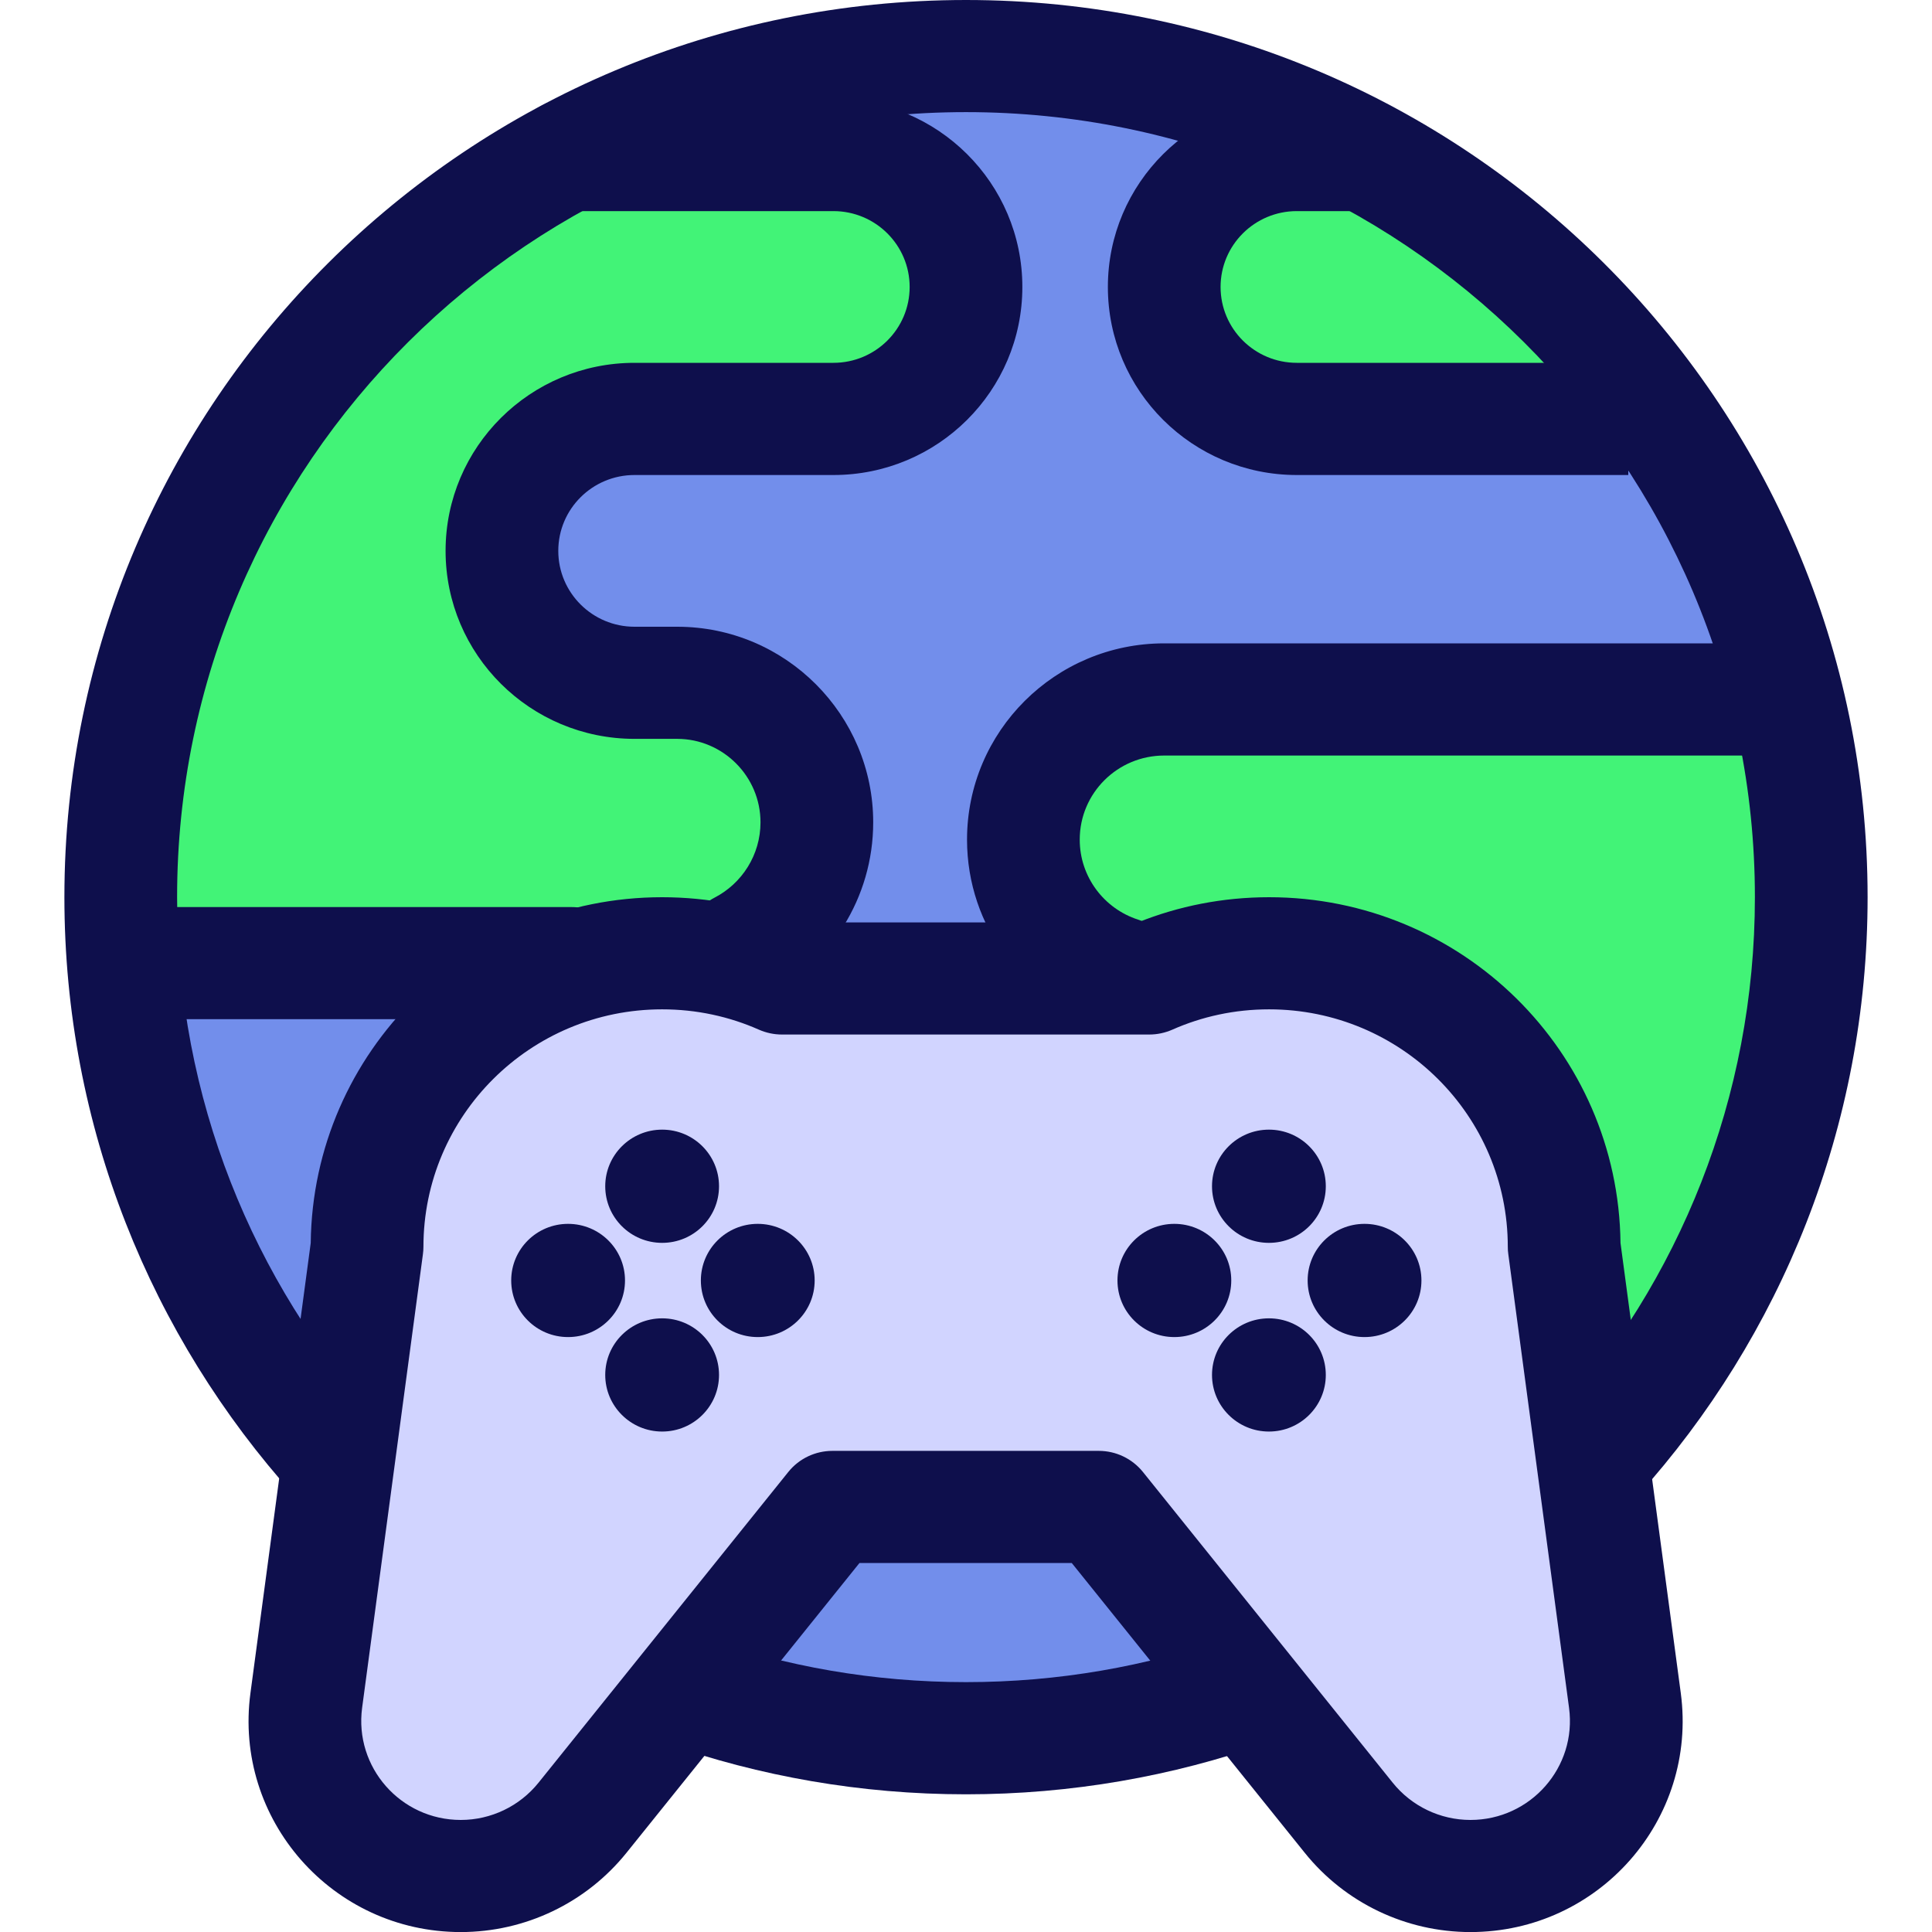
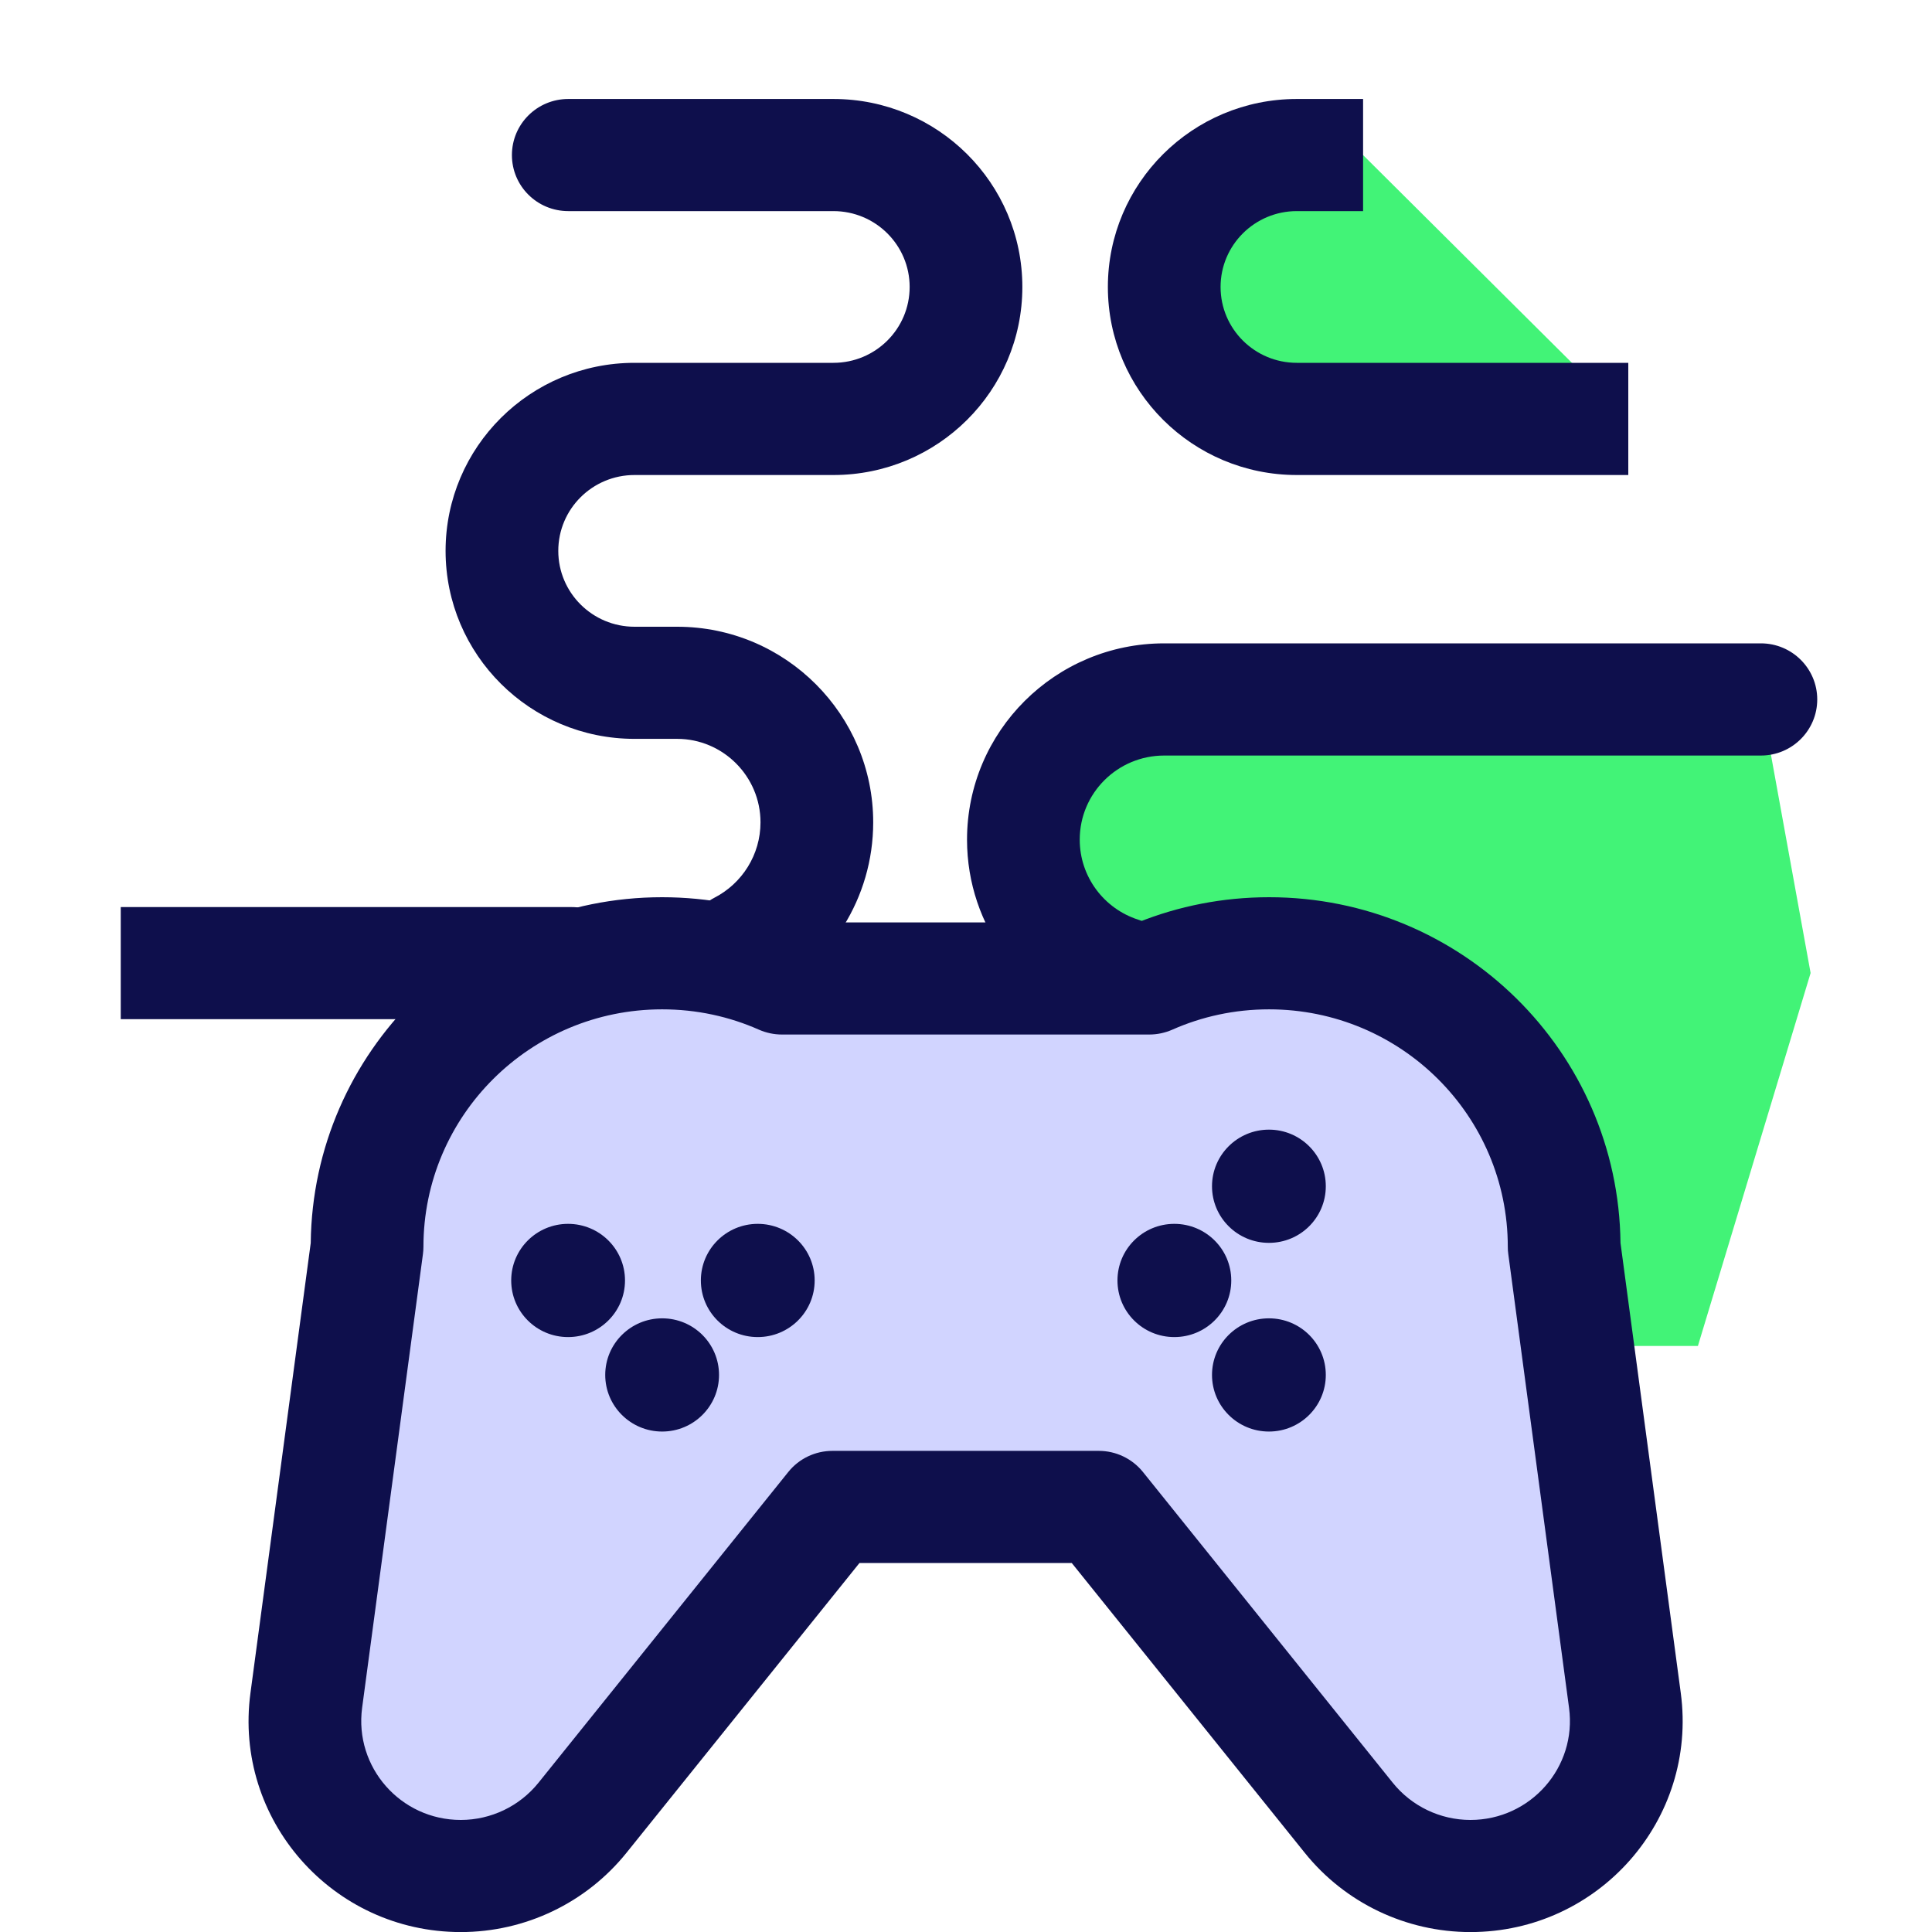
<svg xmlns="http://www.w3.org/2000/svg" width="30" height="30" viewBox="0 0 30 30" fill="none">
  <g clip-path="url(#clip0_47_8)">
-     <path d="M28.125 13.931C28.125 21.144 22.249 26.991 15 26.991C7.751 26.991 1.875 21.144 1.875 13.931C1.875 6.718 7.751 0.871 15 0.871C22.249 0.871 28.125 6.718 28.125 13.931Z" fill="#728EEB" />
    <path d="M27.343 10.861H18.078C16.87 10.861 15.891 11.836 15.891 13.038C15.891 14.005 16.525 14.825 17.402 15.109H21.115V20.9H26.365L28.115 15.109L27.343 10.861Z" fill="#42F377" />
    <path d="M20.137 6.505H25.284L21.166 2.408H20.137C19 2.408 18.078 3.325 18.078 4.457C18.078 5.588 19 6.505 20.137 6.505Z" fill="#42F377" />
-     <path d="M10.516 10.603H9.854C8.717 10.603 7.795 9.686 7.795 8.554C7.795 7.423 8.717 6.505 9.854 6.505H12.942C14.079 6.505 15.001 5.588 15.001 4.457C15.001 3.325 14.079 2.408 12.942 2.408H8.824C3.183 5.03 1.841 11.866 1.876 14.956H8.876L11.501 14.712C12.204 14.347 12.684 13.612 12.684 12.77C12.684 11.578 11.714 10.603 10.516 10.603Z" fill="#42F377" />
-     <path fill-rule="evenodd" clip-rule="evenodd" d="M15 1.741C8.235 1.741 2.75 7.199 2.75 13.931C2.75 17.053 3.929 19.9 5.869 22.057L4.565 23.218C2.349 20.754 1 17.498 1 13.931C1 6.237 7.268 0 15 0C22.732 0 29 6.237 29 13.931C29 17.498 27.651 20.754 25.435 23.218L24.131 22.057C26.071 19.9 27.25 17.053 27.25 13.931C27.25 7.199 21.765 1.741 15 1.741ZM10.917 25.427C12.193 25.876 13.567 26.12 15 26.12C16.433 26.12 17.807 25.876 19.084 25.427L19.666 27.069C18.206 27.582 16.635 27.862 15 27.862C13.365 27.862 11.794 27.582 10.333 27.069L10.917 25.427Z" fill="#0E0F4C" />
    <path fill-rule="evenodd" clip-rule="evenodd" d="M18.078 11.732C17.353 11.732 16.766 12.316 16.766 13.038C16.766 13.617 17.145 14.11 17.672 14.28C18.132 14.429 18.384 14.92 18.235 15.377C18.085 15.834 17.592 16.085 17.132 15.937C15.905 15.54 15.016 14.393 15.016 13.038C15.016 11.355 16.387 9.99 18.078 9.99H27.343C27.826 9.99 28.218 10.38 28.218 10.861C28.218 11.342 27.826 11.732 27.343 11.732H18.078Z" fill="#0E0F4C" />
    <path d="M10.281 14.801C7.751 14.801 5.7 16.842 5.7 19.36L4.756 26.403C4.563 27.846 5.691 29.129 7.155 29.129C7.89 29.129 8.585 28.796 9.044 28.225L12.925 23.398H17.062L20.943 28.225C21.402 28.796 22.098 29.129 22.833 29.129C24.296 29.129 25.425 27.846 25.232 26.403L24.288 19.36C24.288 16.842 22.236 14.801 19.706 14.801C19.044 14.801 18.415 14.94 17.847 15.192H12.14C11.572 14.94 10.943 14.801 10.281 14.801Z" fill="#D1D4FF" />
    <path fill-rule="evenodd" clip-rule="evenodd" d="M7.949 2.408C7.949 1.927 8.34 1.537 8.824 1.537H12.941C14.561 1.537 15.875 2.844 15.875 4.456C15.875 6.069 14.561 7.376 12.941 7.376H9.853C9.199 7.376 8.669 7.903 8.669 8.554C8.669 9.204 9.199 9.732 9.853 9.732H10.515C12.201 9.732 13.559 11.102 13.559 12.769C13.559 13.948 12.886 14.975 11.904 15.484C11.476 15.706 10.947 15.54 10.724 15.114C10.501 14.688 10.667 14.162 11.095 13.939C11.521 13.719 11.809 13.275 11.809 12.769C11.809 12.054 11.225 11.473 10.515 11.473H9.853C8.233 11.473 6.919 10.166 6.919 8.554C6.919 6.941 8.233 5.634 9.853 5.634H12.941C13.595 5.634 14.125 5.107 14.125 4.456C14.125 3.806 13.595 3.278 12.941 3.278H8.824C8.34 3.278 7.949 2.889 7.949 2.408ZM1.875 14.085H8.875C9.358 14.085 9.75 14.475 9.75 14.956C9.75 15.437 9.358 15.826 8.875 15.826H1.875V14.085Z" fill="#0E0F4C" />
    <path fill-rule="evenodd" clip-rule="evenodd" d="M20.137 3.278C19.483 3.278 18.953 3.806 18.953 4.456C18.953 5.107 19.483 5.634 20.137 5.634H25.284V7.376H20.137C18.517 7.376 17.203 6.069 17.203 4.456C17.203 2.844 18.517 1.537 20.137 1.537H21.166V3.278H20.137Z" fill="#0E0F4C" />
    <path fill-rule="evenodd" clip-rule="evenodd" d="M10.281 15.673C8.234 15.673 6.575 17.324 6.575 19.361C6.575 19.4 6.572 19.438 6.567 19.476L5.623 26.519C5.5 27.441 6.22 28.26 7.155 28.26C7.624 28.26 8.068 28.047 8.361 27.683L12.242 22.855C12.408 22.649 12.66 22.529 12.926 22.529H17.062C17.328 22.529 17.579 22.649 17.746 22.855L21.627 27.683C21.92 28.047 22.364 28.26 22.833 28.26C23.767 28.26 24.488 27.441 24.364 26.519L23.421 19.476C23.415 19.438 23.413 19.4 23.413 19.361C23.413 17.324 21.753 15.673 19.706 15.673C19.169 15.673 18.661 15.786 18.203 15.989C18.091 16.038 17.97 16.064 17.847 16.064H12.14C12.018 16.064 11.897 16.038 11.785 15.989C11.327 15.786 10.819 15.673 10.281 15.673ZM4.825 19.301C4.858 16.33 7.288 13.932 10.281 13.932C11 13.932 11.688 14.07 12.318 14.323H17.67C18.3 14.07 18.988 13.932 19.706 13.932C22.7 13.932 25.13 16.33 25.163 19.301L26.099 26.289C26.362 28.255 24.826 30.001 22.833 30.001C21.832 30.001 20.885 29.548 20.26 28.77L16.642 24.27H13.346L9.728 28.77C9.102 29.548 8.156 30.001 7.155 30.001C5.162 30.001 3.625 28.255 3.889 26.289L4.825 19.301Z" fill="#0E0F4C" />
    <path d="M19.704 17.541C19.216 17.541 18.82 17.935 18.82 18.42C18.82 18.906 19.216 19.299 19.704 19.299C20.192 19.299 20.587 18.906 20.587 18.42C20.587 17.935 20.192 17.541 19.704 17.541Z" fill="#0E0F4C" />
    <path d="M19.704 20.471C19.216 20.471 18.82 20.864 18.82 21.35C18.82 21.835 19.216 22.229 19.704 22.229C20.192 22.229 20.587 21.835 20.587 21.35C20.587 20.864 20.192 20.471 19.704 20.471Z" fill="#0E0F4C" />
-     <path d="M22.072 19.883C22.072 19.397 21.676 19.004 21.188 19.004C20.7 19.004 20.305 19.397 20.305 19.883C20.305 20.369 20.7 20.762 21.188 20.762C21.676 20.762 22.072 20.369 22.072 19.883Z" fill="#0E0F4C" />
    <path d="M19.119 19.883C19.119 19.397 18.723 19.004 18.235 19.004C17.747 19.004 17.352 19.397 17.352 19.883C17.352 20.369 17.747 20.762 18.235 20.762C18.723 20.762 19.119 20.369 19.119 19.883Z" fill="#0E0F4C" />
-     <path d="M10.282 17.541C9.794 17.541 9.398 17.935 9.398 18.42C9.398 18.906 9.794 19.299 10.282 19.299C10.77 19.299 11.165 18.906 11.165 18.42C11.165 17.935 10.77 17.541 10.282 17.541Z" fill="#0E0F4C" />
    <path d="M10.282 20.471C9.794 20.471 9.398 20.864 9.398 21.35C9.398 21.835 9.794 22.229 10.282 22.229C10.77 22.229 11.165 21.835 11.165 21.35C11.165 20.864 10.77 20.471 10.282 20.471Z" fill="#0E0F4C" />
    <path d="M12.65 19.883C12.65 19.397 12.254 19.004 11.766 19.004C11.278 19.004 10.883 19.397 10.883 19.883C10.883 20.369 11.278 20.762 11.766 20.762C12.254 20.762 12.65 20.369 12.65 19.883Z" fill="#0E0F4C" />
    <path d="M9.705 19.883C9.705 19.397 9.309 19.004 8.821 19.004C8.333 19.004 7.938 19.397 7.938 19.883C7.938 20.369 8.333 20.762 8.821 20.762C9.309 20.762 9.705 20.369 9.705 19.883Z" fill="#0E0F4C" />
  </g>
  <defs>
    <clipPath id="clip0_47_8">
      <rect width="30" height="30" fill="white" />
    </clipPath>
  </defs>
</svg>